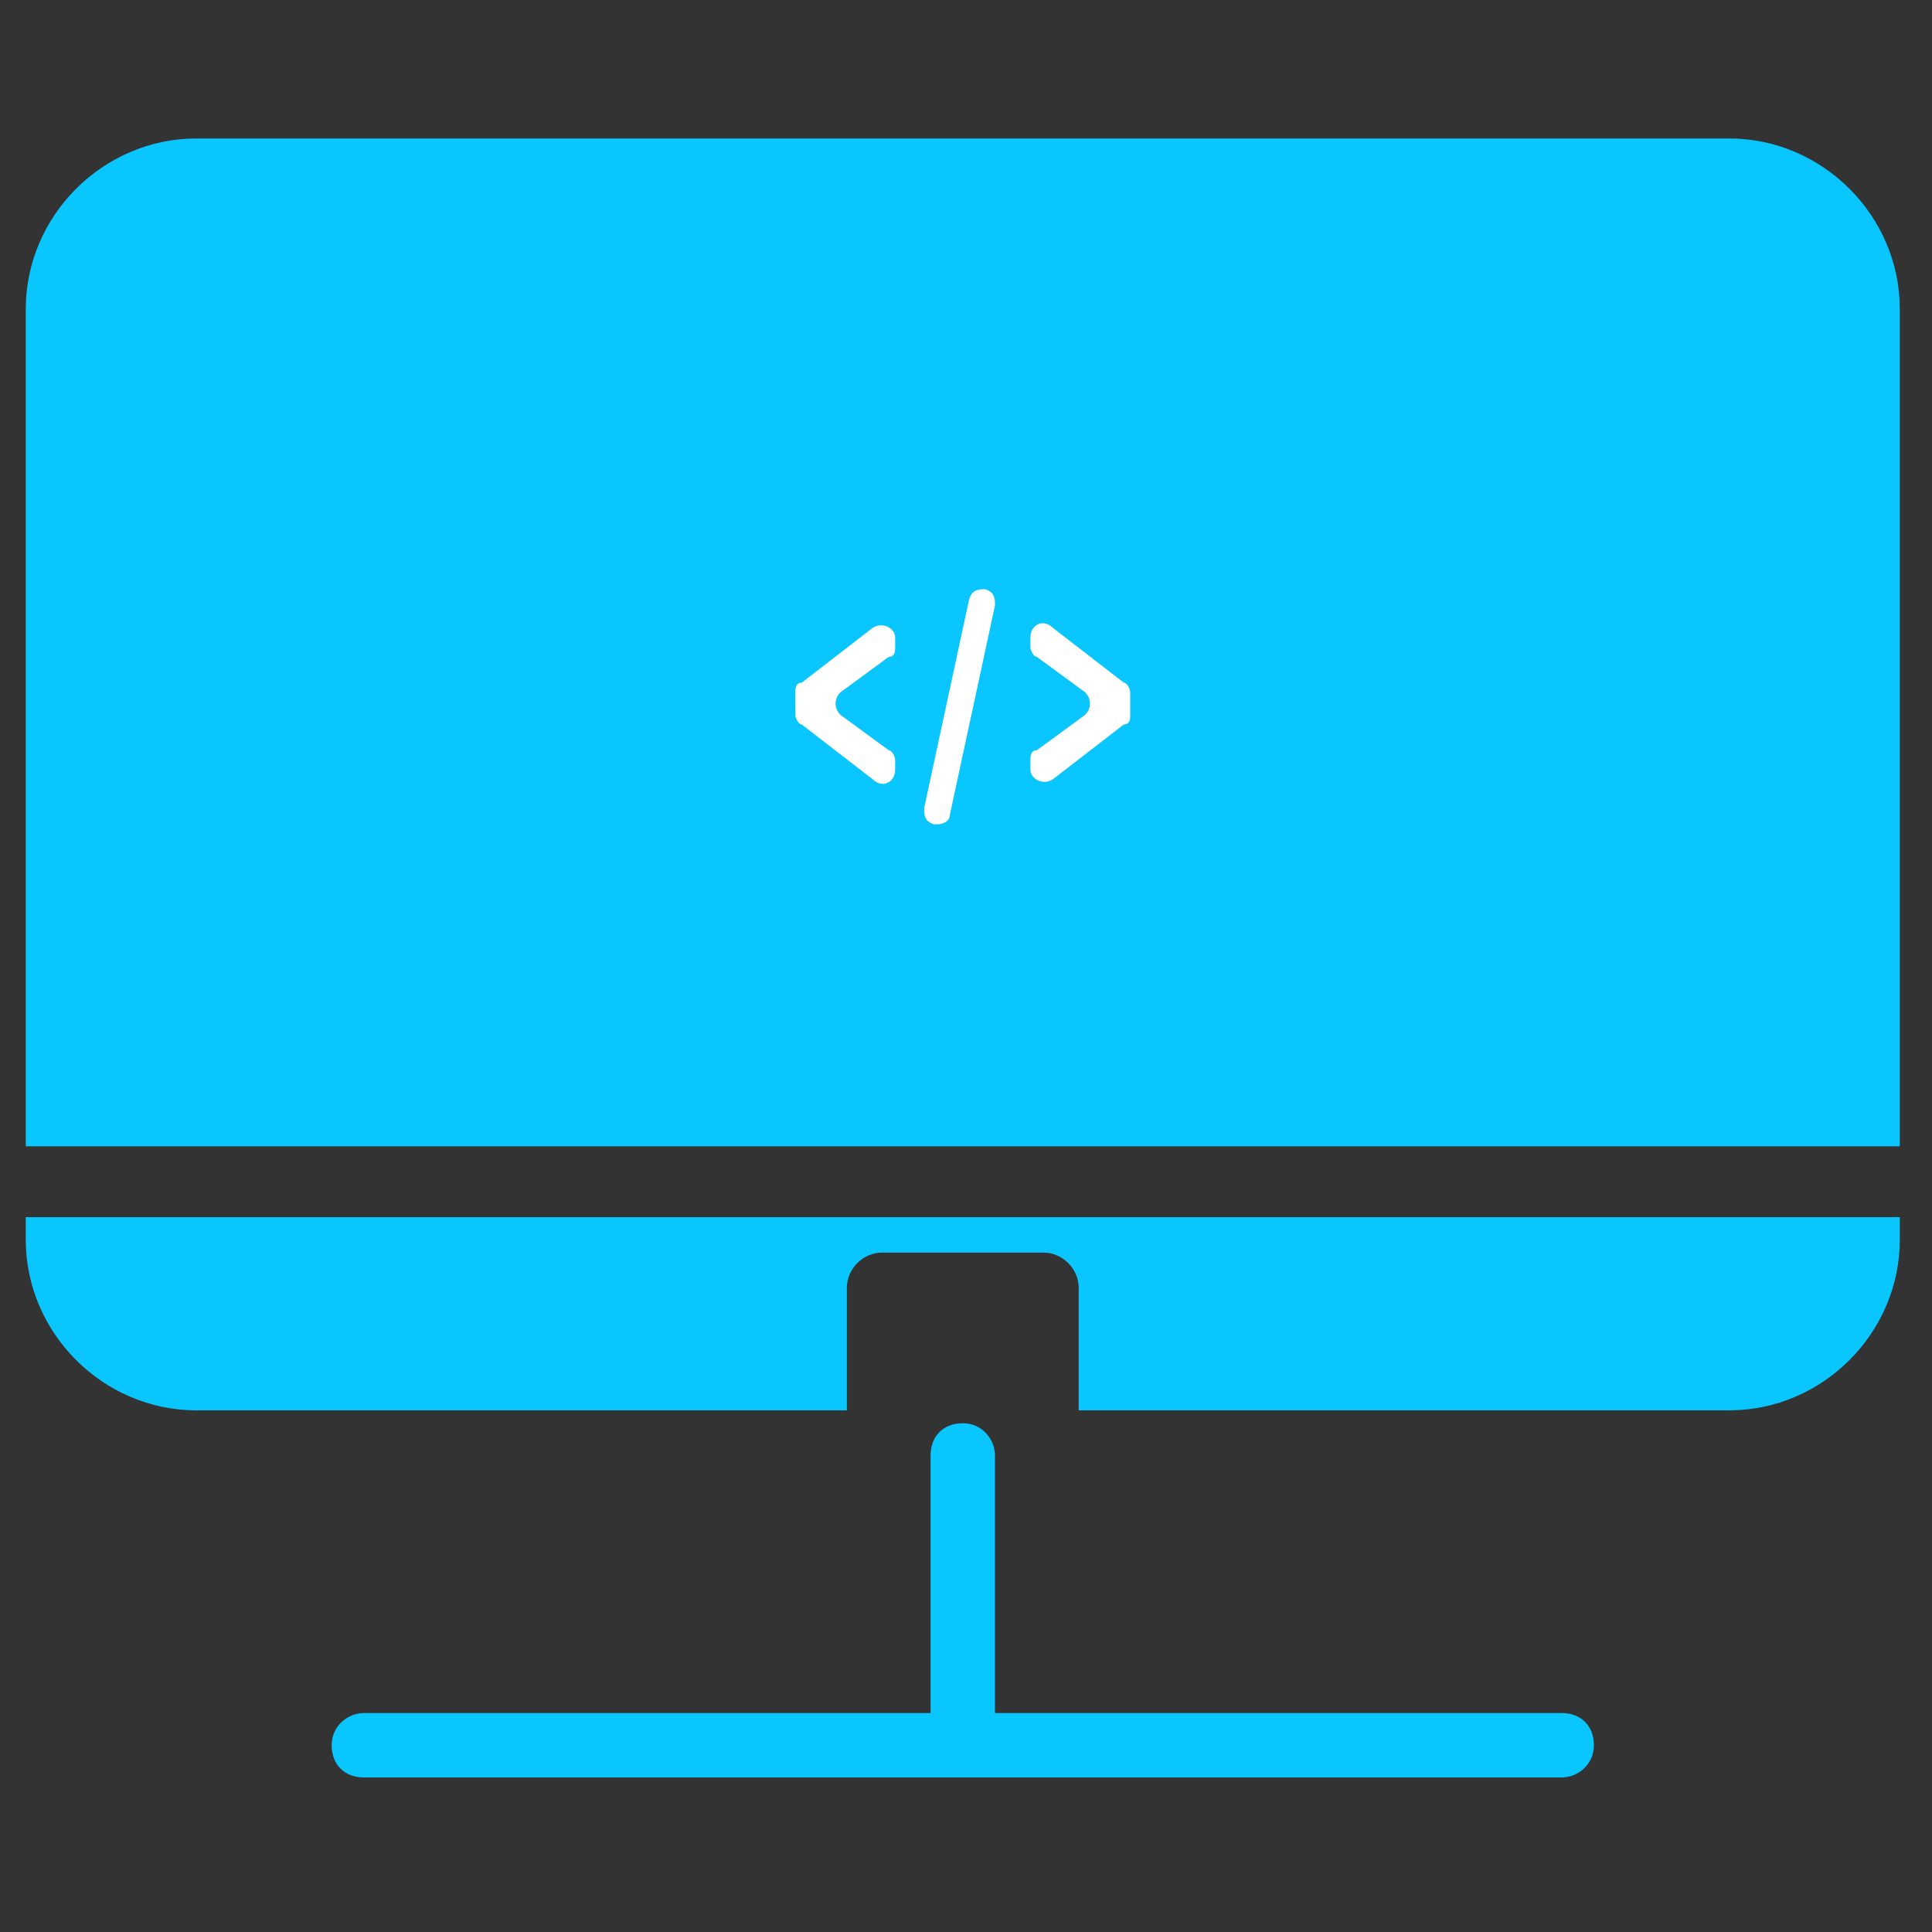
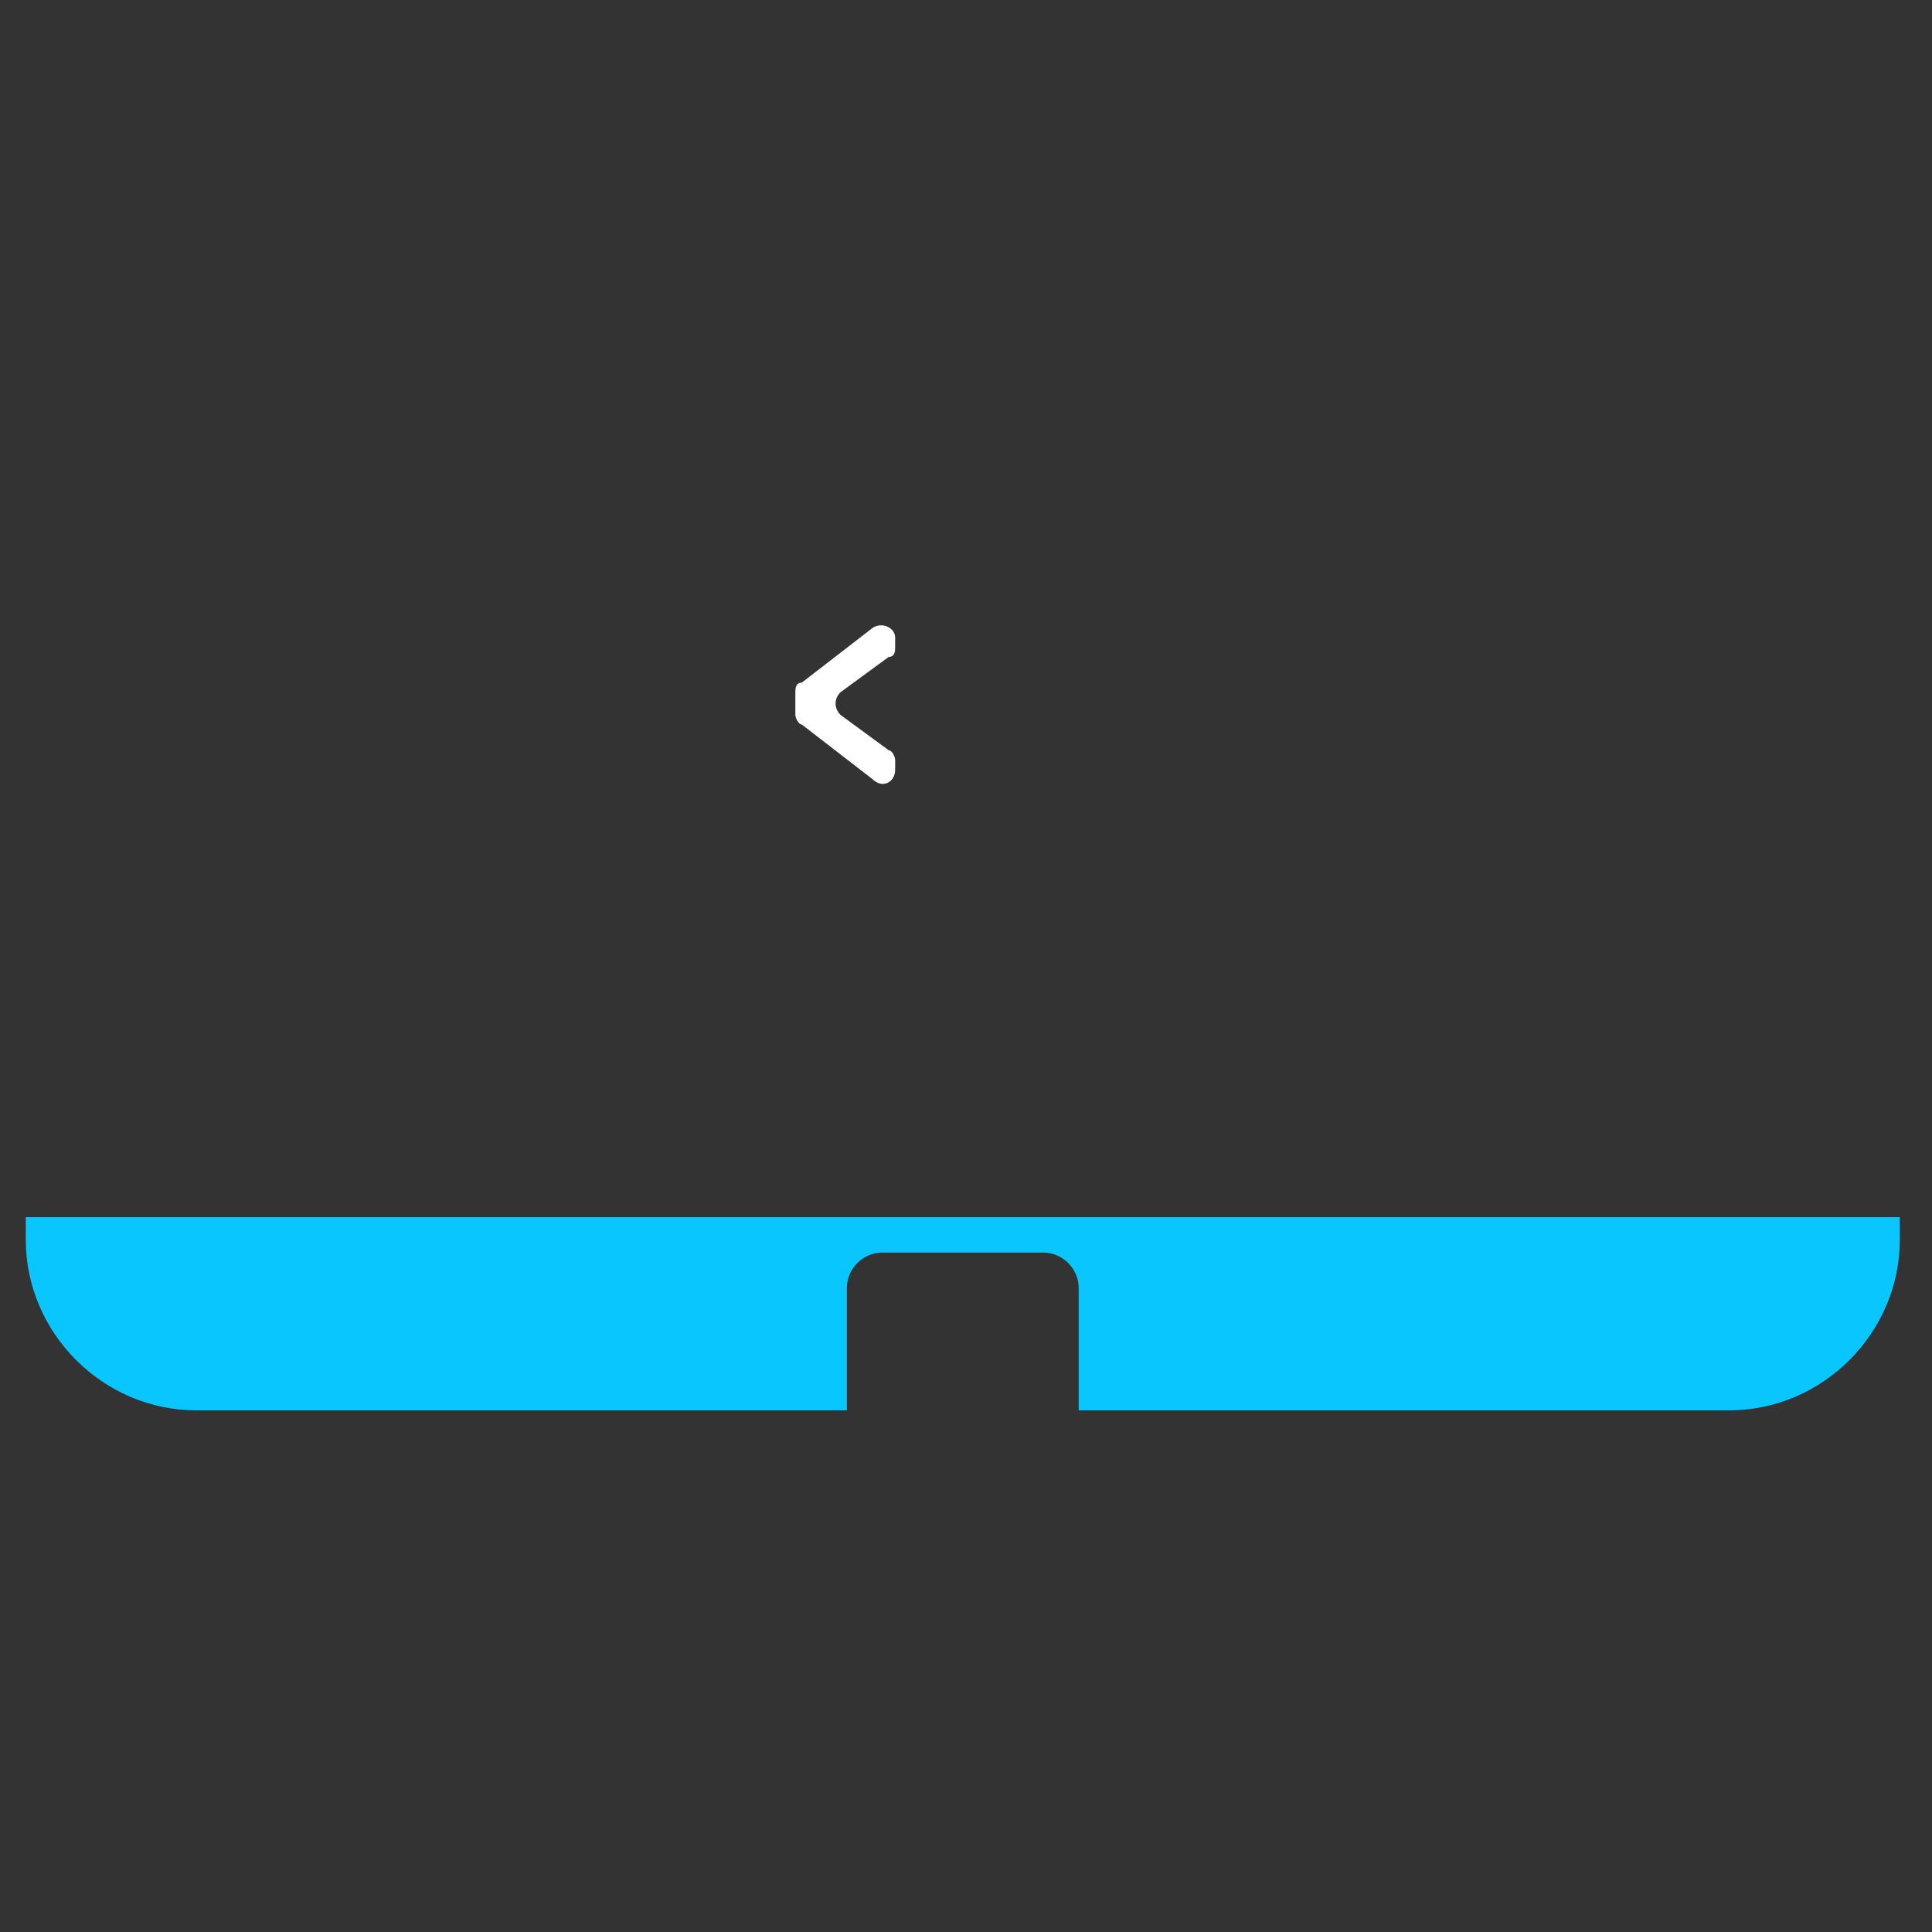
<svg xmlns="http://www.w3.org/2000/svg" version="1.1" viewBox="0 0 60 60">
  <rect x="0" y="0" width="60" height="60" fill="#333333" stroke="none" />
  <defs>
    <style>
      .cls-1 {
        fill: #fff;
      }

      .cls-2 {
        fill: #0ac6ff;
      }
    </style>
  </defs>
  <g>
    <g id="Ebene_1">
      <g>
        <g>
          <path class="cls-2" d="M53.7,43.8c2.9,0,5.3-2.4,5.3-5.3v-.7H.8v.7c0,2.9,2.4,5.3,5.3,5.3h20.2v-3.8c0-.6.5-1.1,1.1-1.1h5c.6,0,1.1.5,1.1,1.1v3.8h20.2Z" />
-           <path class="cls-2" d="M53.7,4.3H6.1C3.2,4.3.8,6.7.8,9.6v26h58.2V9.6c0-2.9-2.4-5.3-5.3-5.3Z" />
        </g>
        <g>
-           <path class="cls-1" d="M24.9,21.2l2.2-1.7c.3-.2.7,0,.7.3v.3c0,.1,0,.3-.2.3l-1.5,1.1c-.2.2-.2.5,0,.7l1.5,1.1c.1,0,.2.2.2.3v.3c0,.4-.4.6-.7.3l-2.2-1.7c-.1,0-.2-.2-.2-.3v-.7c0-.1,0-.3.2-.3Z" />
-           <path class="cls-1" d="M34.9,22.5l-2.2,1.7c-.3.2-.7,0-.7-.3v-.3c0-.1,0-.3.2-.3l1.5-1.1c.2-.2.2-.5,0-.7l-1.5-1.1c-.1,0-.2-.2-.2-.3v-.3c0-.4.4-.6.7-.3l2.2,1.7c.1,0,.2.2.2.3v.7c0,.1,0,.3-.2.3Z" />
+           <path class="cls-1" d="M24.9,21.2l2.2-1.7c.3-.2.7,0,.7.3v.3c0,.1,0,.3-.2.3l-1.5,1.1c-.2.2-.2.5,0,.7l1.5,1.1c.1,0,.2.2.2.3v.3c0,.4-.4.6-.7.3l-2.2-1.7c-.1,0-.2-.2-.2-.3v-.7c0-.1,0-.3.2-.3" />
        </g>
-         <path class="cls-2" d="M48.5,53.2h-17.6v-8c0-.5-.4-1-1-1s-1,.4-1,1v8H11.3c-.5,0-1,.4-1,1s.4,1,1,1h37.2c.5,0,1-.4,1-1s-.4-1-1-1Z" />
-         <path class="cls-1" d="M29.1,25.6s0,0,0,0c.2,0,.4-.1.4-.3l1.4-6.5c0-.2,0-.4-.3-.5-.2,0-.4,0-.5.3l-1.4,6.5c0,.2,0,.4.3.5Z" />
      </g>
    </g>
  </g>
</svg>